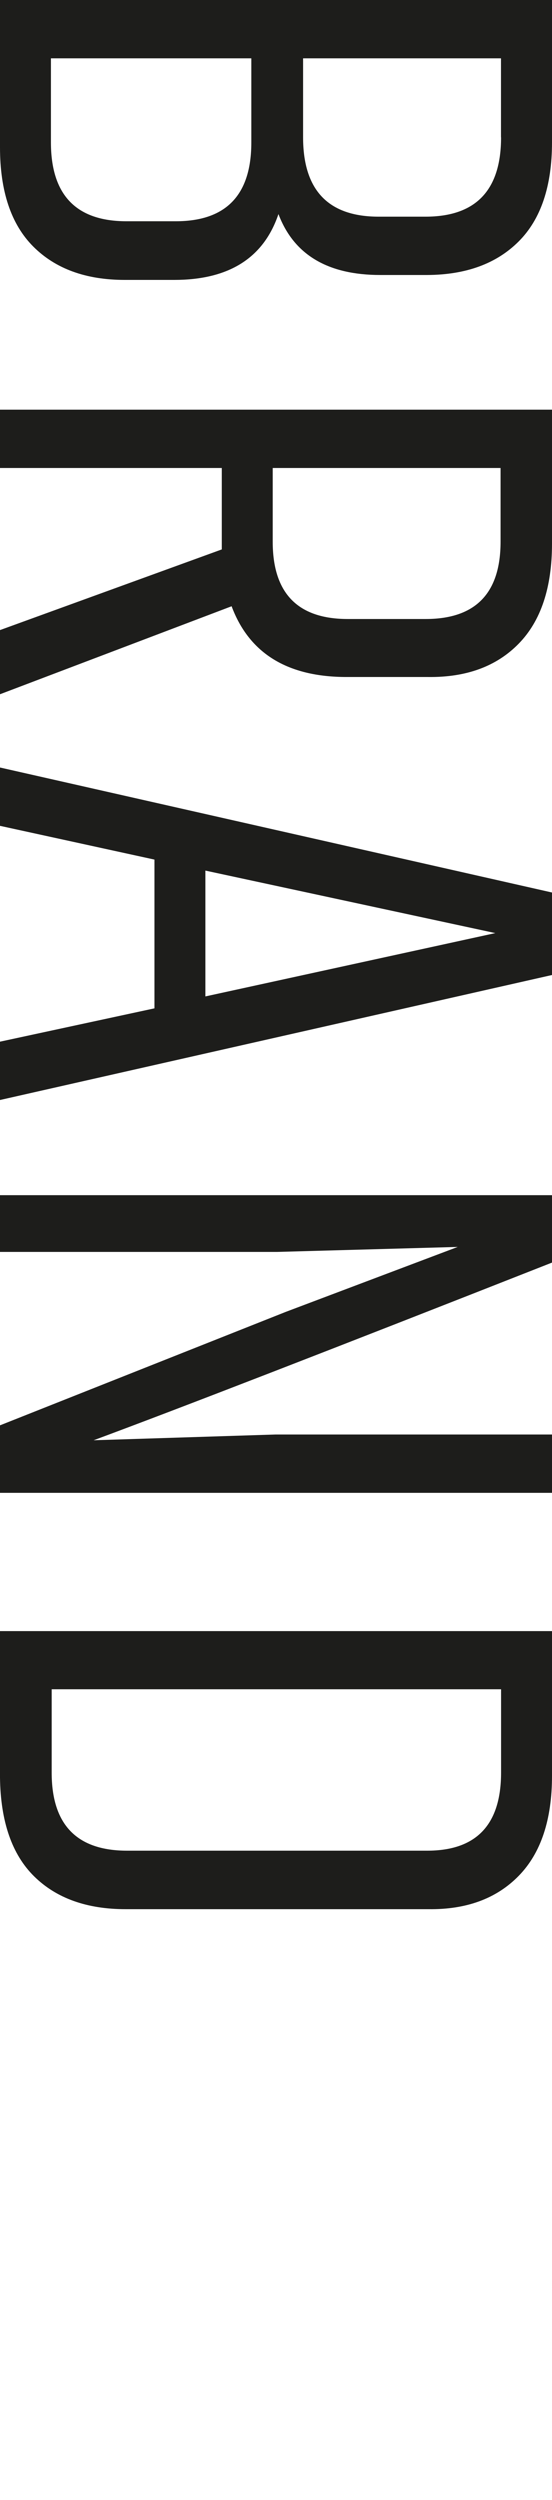
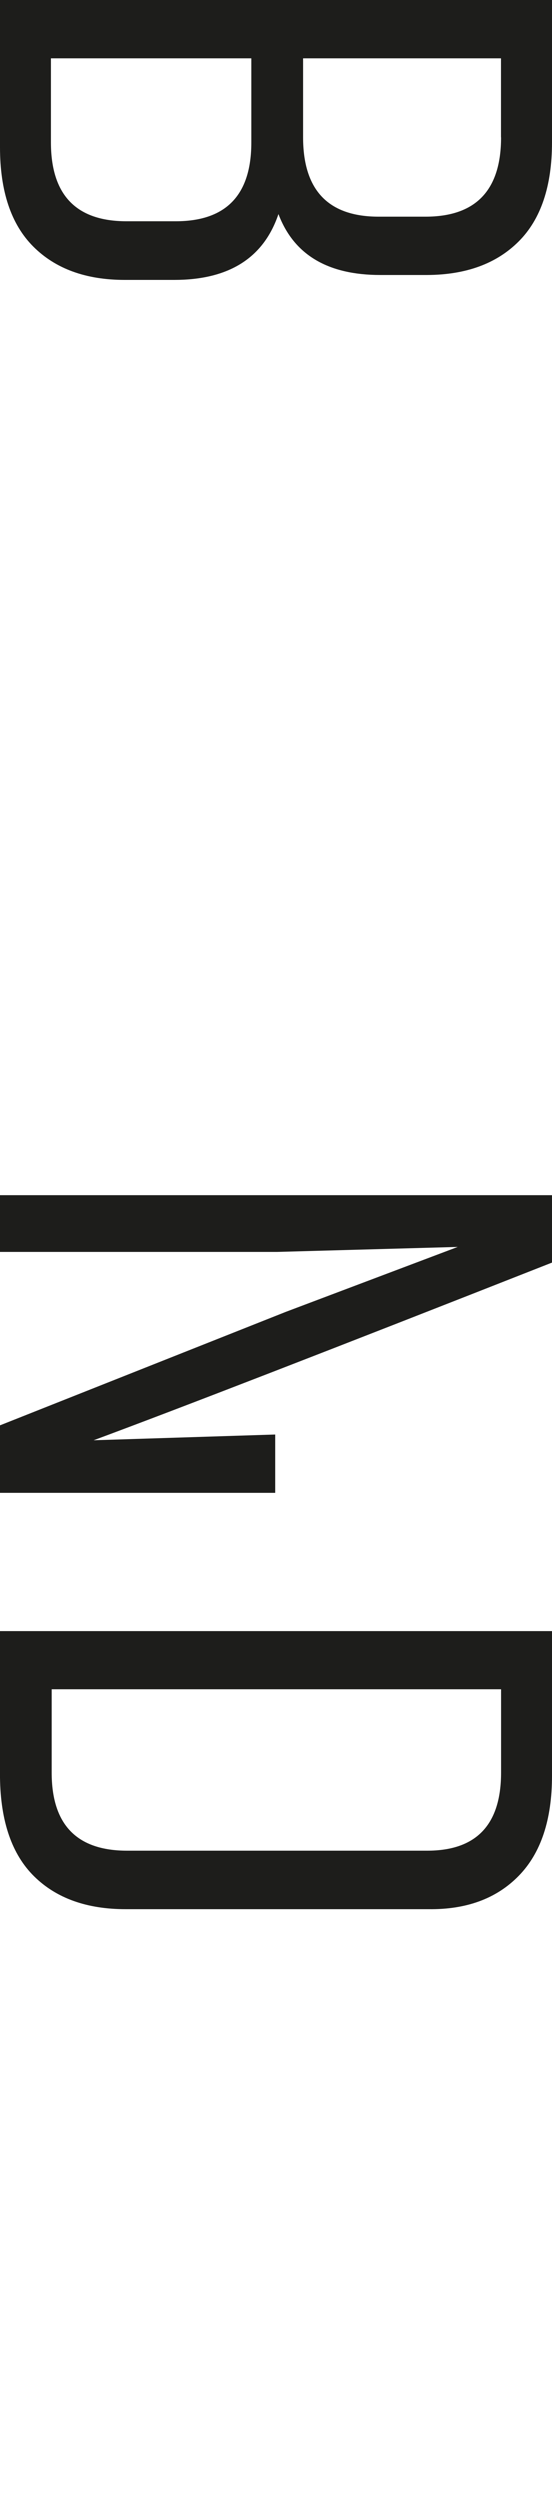
<svg xmlns="http://www.w3.org/2000/svg" id="Livello_1" data-name="Livello 1" width="66.33" height="300" viewBox="0 0 66.33 300">
  <defs>
    <style>.cls-1{fill:#1d1d1b;}</style>
  </defs>
  <title>brand</title>
  <path class="cls-1" d="M51.33,33H45.7q-9.48,0-12.24-7.31-2.67,7.9-12.53,7.9H15q-7,0-11-4T0,17.67V0H66.33V17.08q0,7.89-4,11.89T51.33,33ZM15.2,26.55h5.92q9.09,0,9.08-9.47V7H6.12V17.08Q6.12,26.55,15.2,26.55Zm45-10.07V7H36.42v9.47Q36.42,26,45.5,26h5.63Q60.21,26,60.21,16.48Z" />
-   <path class="cls-1" d="M26.65,65.93V56.16H0v-7H66.33V65.24q0,7.91-4,12t-10.9,4H41.65q-10.65,0-13.82-8.49L0,83.31v-7.7Zm6.12-9.77V65q0,9.27,9,9.28h9.38q9,0,9-9.28V56.16Z" />
-   <path class="cls-1" d="M0,125l18.56-4V103.15L0,99.1v-7l66.33,15V117L0,132Zm24.68-20.53v15.1l34.84-7.6Z" />
-   <path class="cls-1" d="M11.25,172.83l21.82-.69H66.33v7H0v-8.1l34.35-13.62L55,149.63l-21.72.6H0v-6.81H66.33v8.09Q26.45,167.2,11.25,172.83Z" />
+   <path class="cls-1" d="M11.25,172.83l21.82-.69v7H0v-8.1l34.35-13.62L55,149.63l-21.72.6H0v-6.81H66.33v8.09Q26.45,167.2,11.25,172.83Z" />
  <path class="cls-1" d="M66.33,195.73V213.1q0,7.91-4,12t-10.85,4H15.1q-7,0-11-3.94T0,213.3V195.73Zm-15,26.35q8.88,0,8.88-9.37v-10h-54v10q0,9.38,9.08,9.37Z" />
</svg>